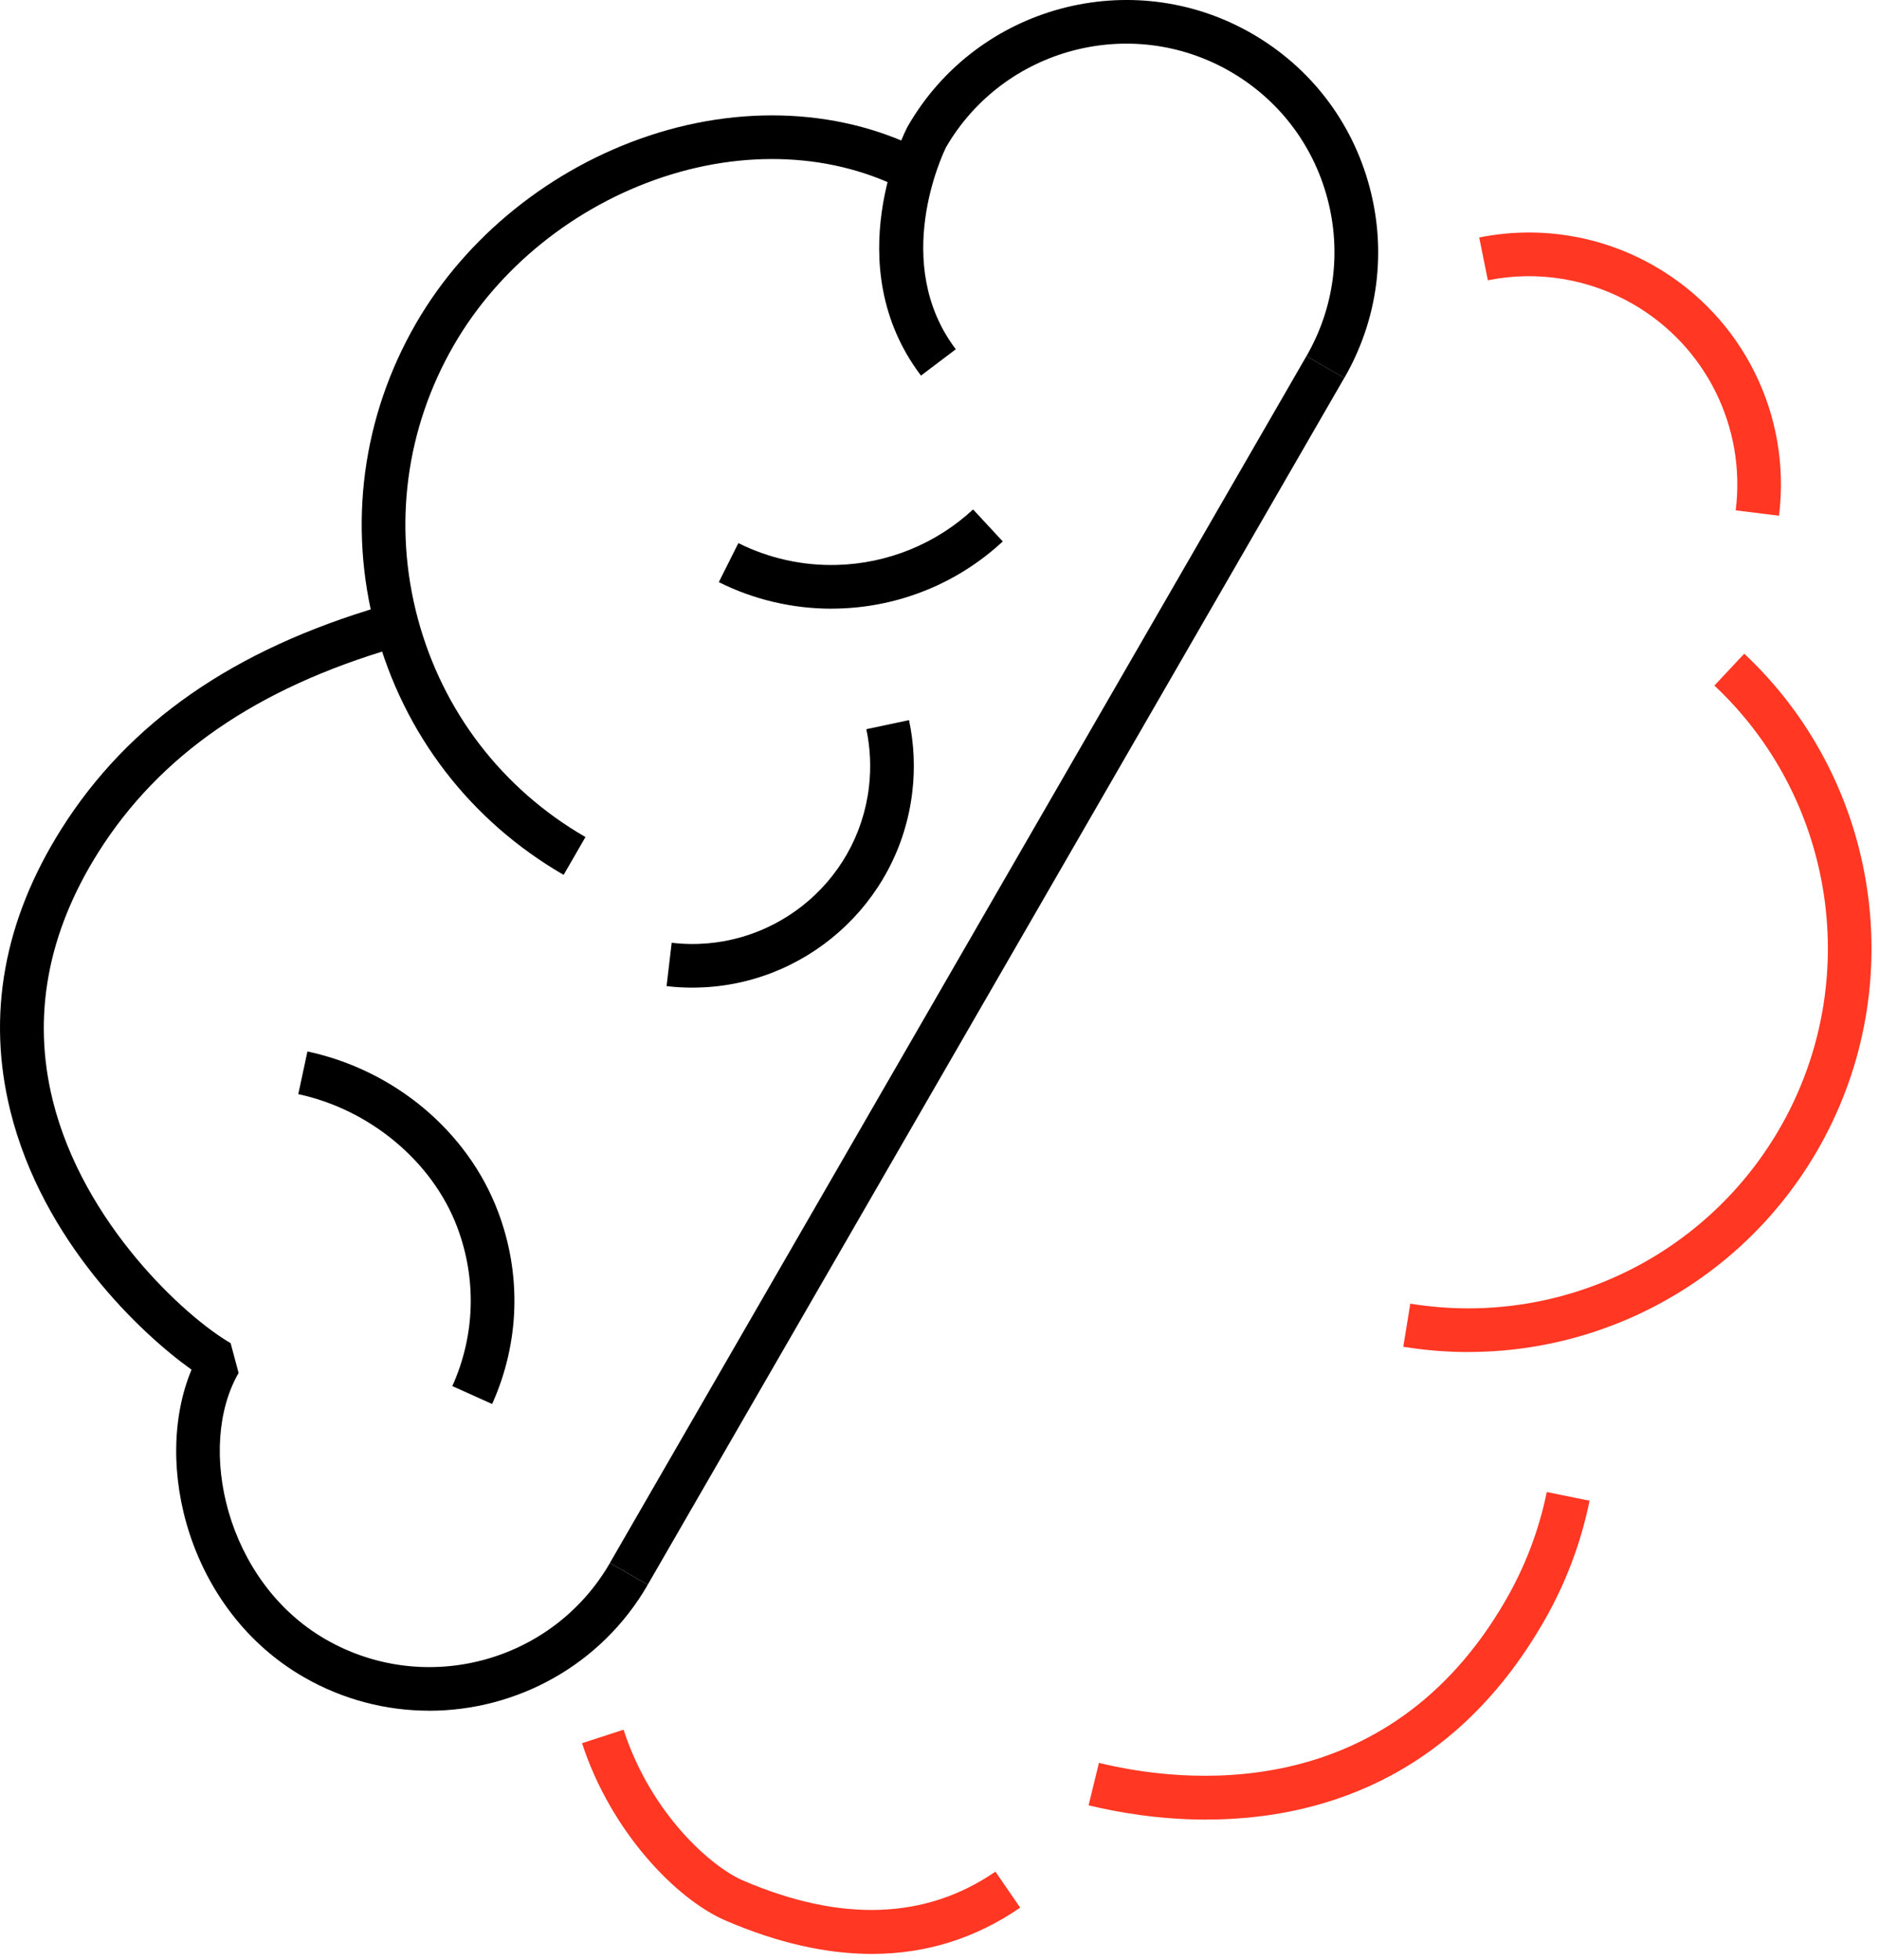
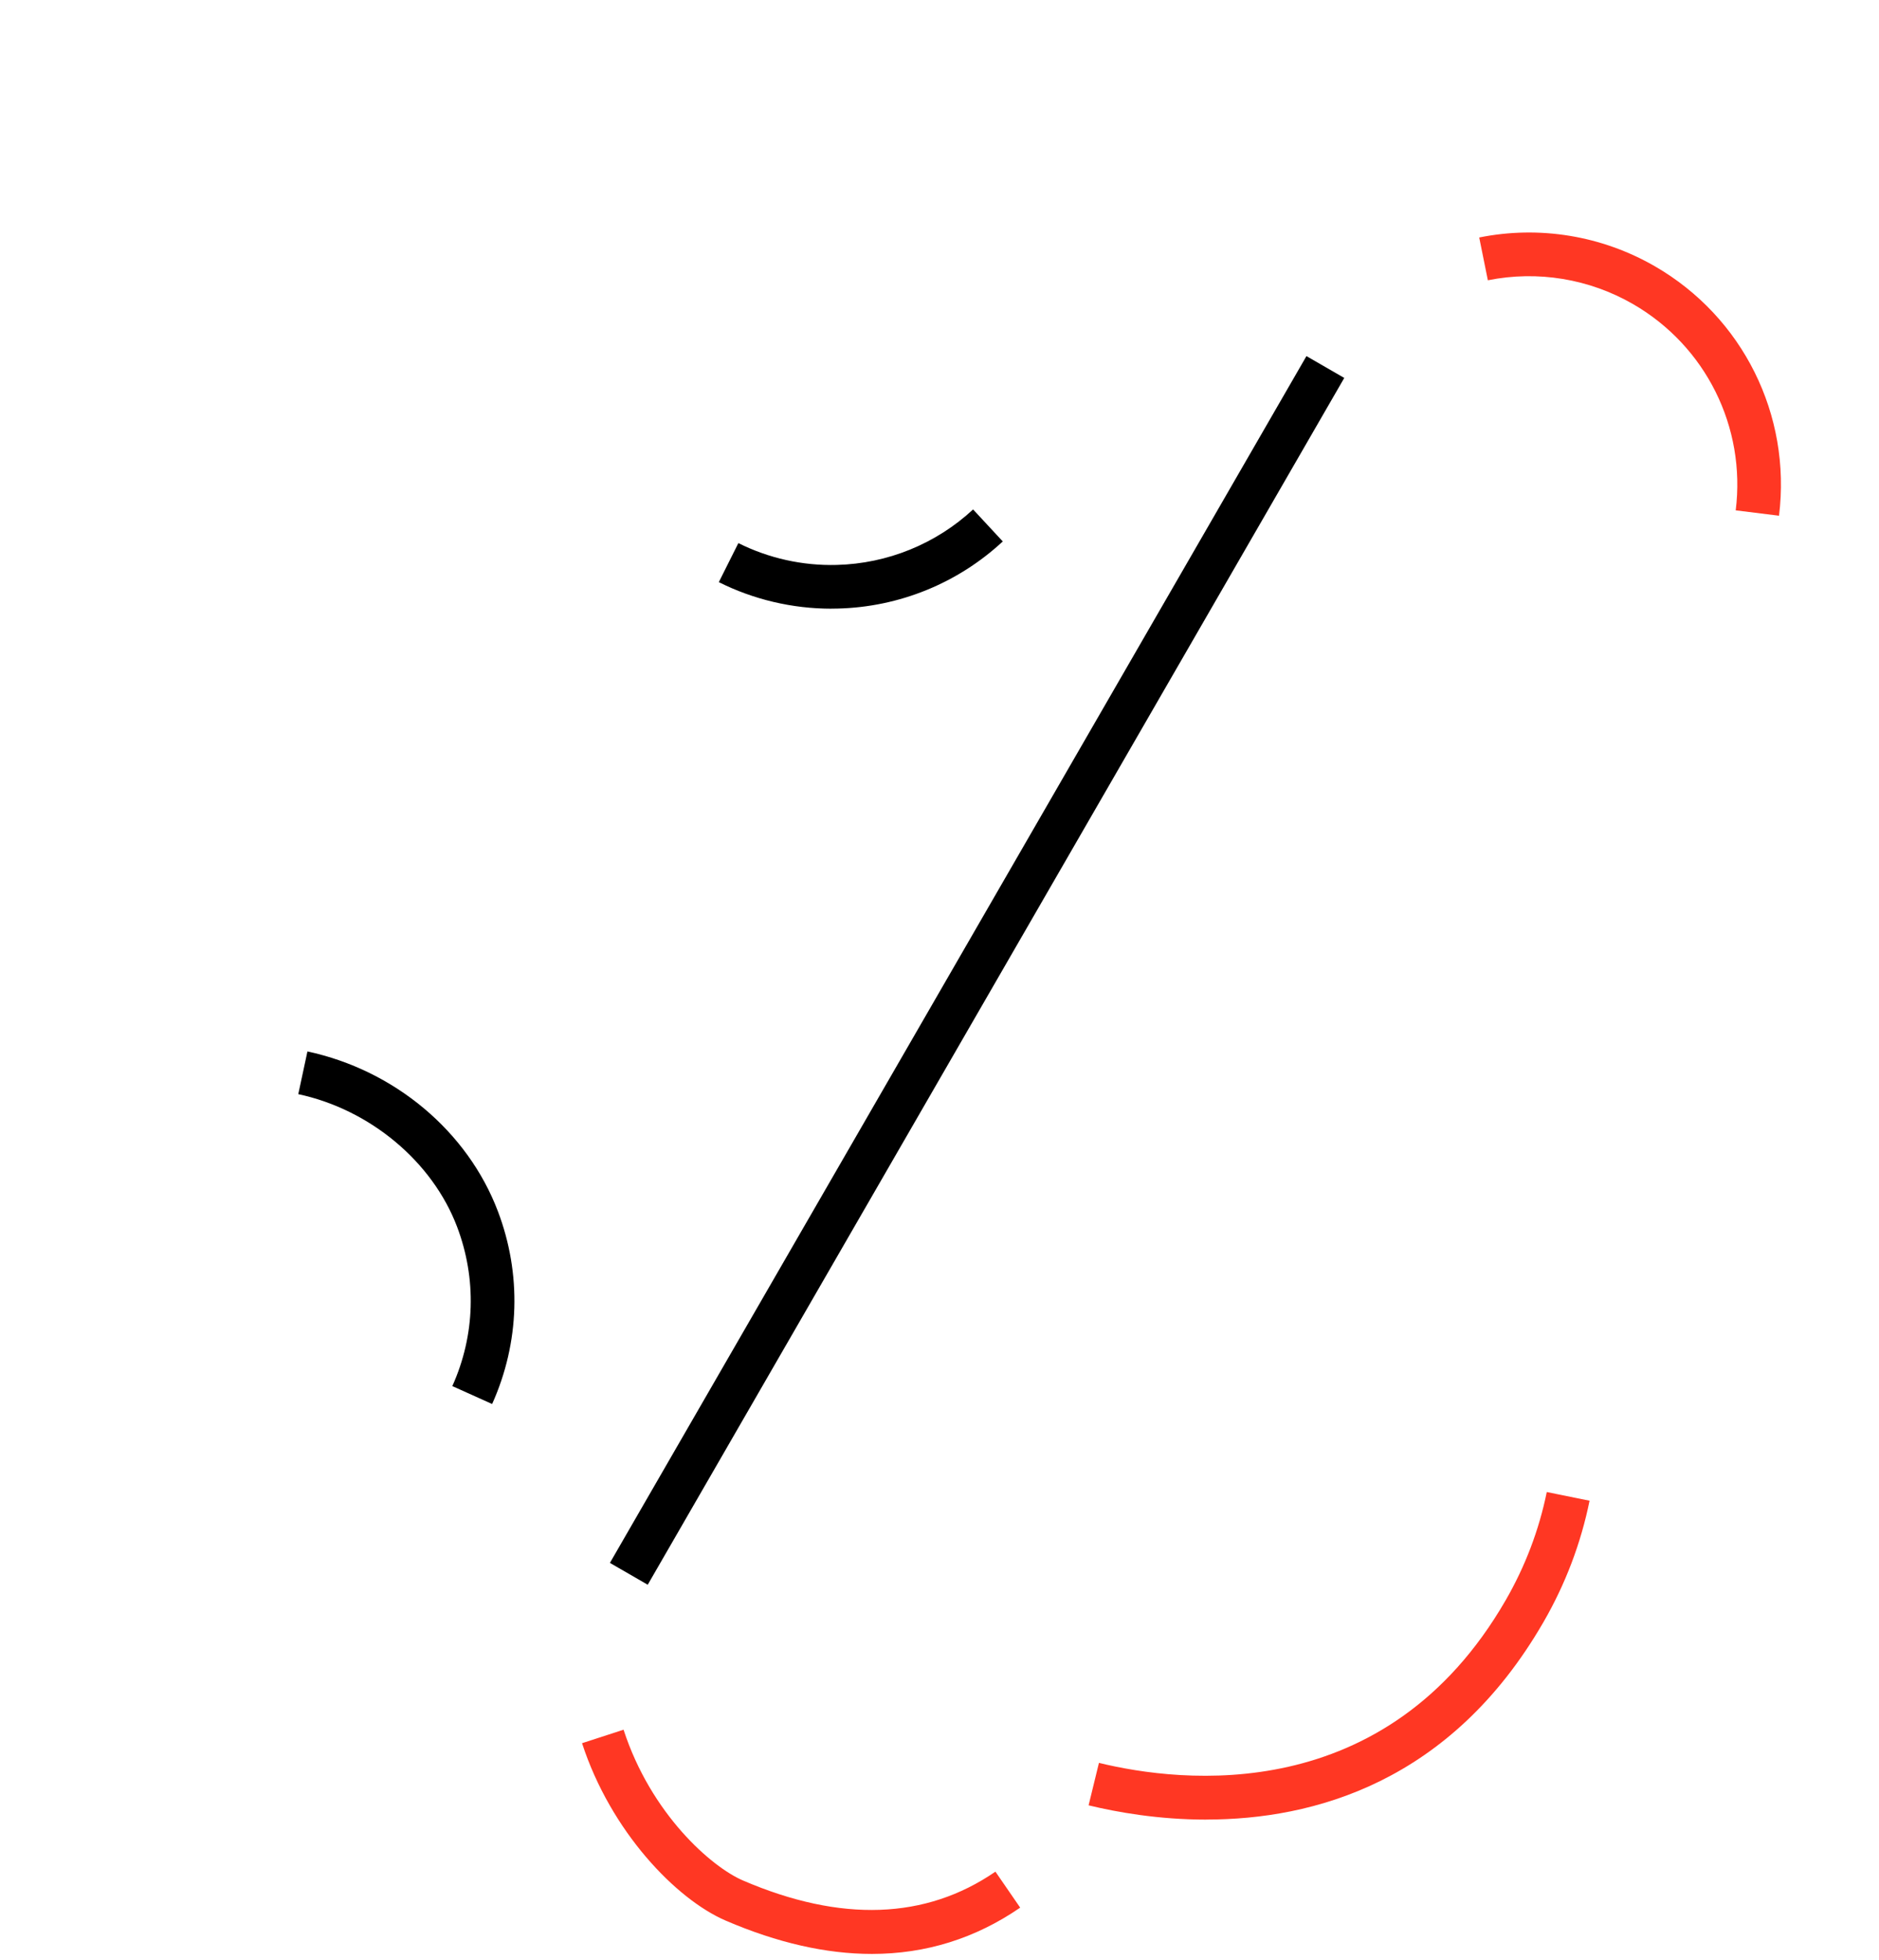
<svg xmlns="http://www.w3.org/2000/svg" width="187" height="195" viewBox="0 0 187 195" fill="none">
  <g style="mix-blend-mode:multiply">
    <path d="M86.768 194.399C82.224 194.399 77.367 193.296 72.232 191.089C67.288 188.964 60.784 182.218 57.926 173.433L62.057 172.091C64.785 180.476 70.798 185.745 73.948 187.096C83.688 191.28 92.137 190.98 99.066 186.214L101.53 189.794C97.068 192.861 92.137 194.399 86.772 194.399H86.768Z" fill="#FF3723" />
-     <path d="M133.782 37.604L130.02 35.432C132.787 30.636 133.526 25.049 132.092 19.701C130.659 14.353 127.227 9.883 122.435 7.115C112.552 1.411 99.875 4.791 94.149 14.653C93.815 15.331 88.649 26.191 95.122 34.75L91.656 37.369C83.332 26.361 90.022 13.171 90.313 12.615L90.361 12.533C97.273 0.56 112.639 -3.559 124.612 3.353C130.411 6.703 134.56 12.107 136.293 18.58C138.027 25.049 137.136 31.808 133.787 37.608L133.782 37.604Z" fill="black" />
-     <path d="M56.093 87.042C46.805 81.677 40.158 73.019 37.382 62.658C34.606 52.297 36.031 41.475 41.397 32.182C46.384 23.546 54.842 16.738 64.604 13.498C74.591 10.183 84.992 10.978 93.133 15.678L90.961 19.441C83.893 15.361 74.787 14.697 65.972 17.62C57.206 20.527 49.616 26.626 45.159 34.355C40.376 42.639 39.103 52.292 41.579 61.532C44.055 70.773 49.981 78.497 58.266 83.28L56.093 87.042Z" fill="black" />
-     <path d="M42.704 170.201C38.451 170.201 34.146 169.119 30.21 166.847C18.767 160.24 15.131 145.656 19.063 136.272C14.071 132.714 4.24 123.513 1.025 110.51C-1.33 100.992 0.378 91.569 6.095 82.498C12.785 71.881 23.237 64.617 38.047 60.286L39.268 64.456C25.523 68.475 15.874 75.135 9.774 84.818C4.713 92.851 3.188 101.148 5.248 109.472C8.284 121.758 18.485 131.054 22.951 133.631L23.746 136.598C19.527 143.901 22.442 157.346 32.387 163.089C42.287 168.807 54.99 165.401 60.703 155.5L64.465 157.672C59.825 165.705 51.38 170.205 42.709 170.205L42.704 170.201Z" fill="black" />
    <path d="M130.019 35.43L60.699 155.496L64.462 157.668L133.782 37.602L130.019 35.43Z" fill="black" />
    <path d="M177.05 51.31L172.74 50.776C173.77 42.487 169.76 34.437 162.527 30.258C158.152 27.733 153.021 26.891 148.073 27.886L147.213 23.628C153.199 22.42 159.407 23.441 164.699 26.495C173.444 31.544 178.292 41.283 177.05 51.31Z" fill="#FF3723" />
    <path d="M82.75 60.559C78.857 60.559 74.995 59.651 71.537 57.918L73.483 54.034C76.498 55.542 79.878 56.298 83.275 56.206C88.323 56.076 93.141 54.117 96.843 50.685L99.797 53.869C95.322 58.022 89.496 60.394 83.384 60.546C83.171 60.551 82.963 60.555 82.75 60.555V60.559Z" fill="black" />
-     <path d="M146.137 134.517C143.991 134.517 141.828 134.343 139.656 133.991L140.355 129.703C155.565 132.179 170.618 124.672 177.803 111.023C185.293 96.795 182.339 79.192 170.618 68.209L173.589 65.038C186.731 77.35 190.045 97.09 181.648 113.043C174.619 126.401 160.865 134.512 146.137 134.512V134.517Z" fill="#FF3723" />
    <path d="M120.046 181.036C115.298 181.036 111.167 180.301 108.338 179.615L109.368 175.392C117.574 177.391 137.949 179.815 149.844 159.214C151.79 155.843 153.167 152.22 153.936 148.445L158.194 149.309C157.334 153.545 155.791 157.607 153.61 161.382C144.379 177.369 130.668 181.031 120.055 181.031L120.046 181.036Z" fill="#FF3723" />
    <path d="M48.978 139.687L45.016 137.905C47.288 132.853 47.453 127.223 45.485 122.044C43.022 115.563 36.823 110.384 29.685 108.859L30.597 104.611C39.269 106.47 46.528 112.556 49.547 120.502C51.928 126.762 51.724 133.574 48.978 139.687Z" fill="black" />
-     <path d="M68.932 98.263C68.076 98.263 67.212 98.216 66.338 98.111L66.847 93.797C76.534 94.94 85.34 87.989 86.479 78.301C86.704 76.368 86.618 74.435 86.218 72.549L90.467 71.646C90.966 73.996 91.075 76.403 90.793 78.805C89.472 89.996 79.936 98.259 68.932 98.259V98.263Z" fill="black" />
  </g>
</svg>